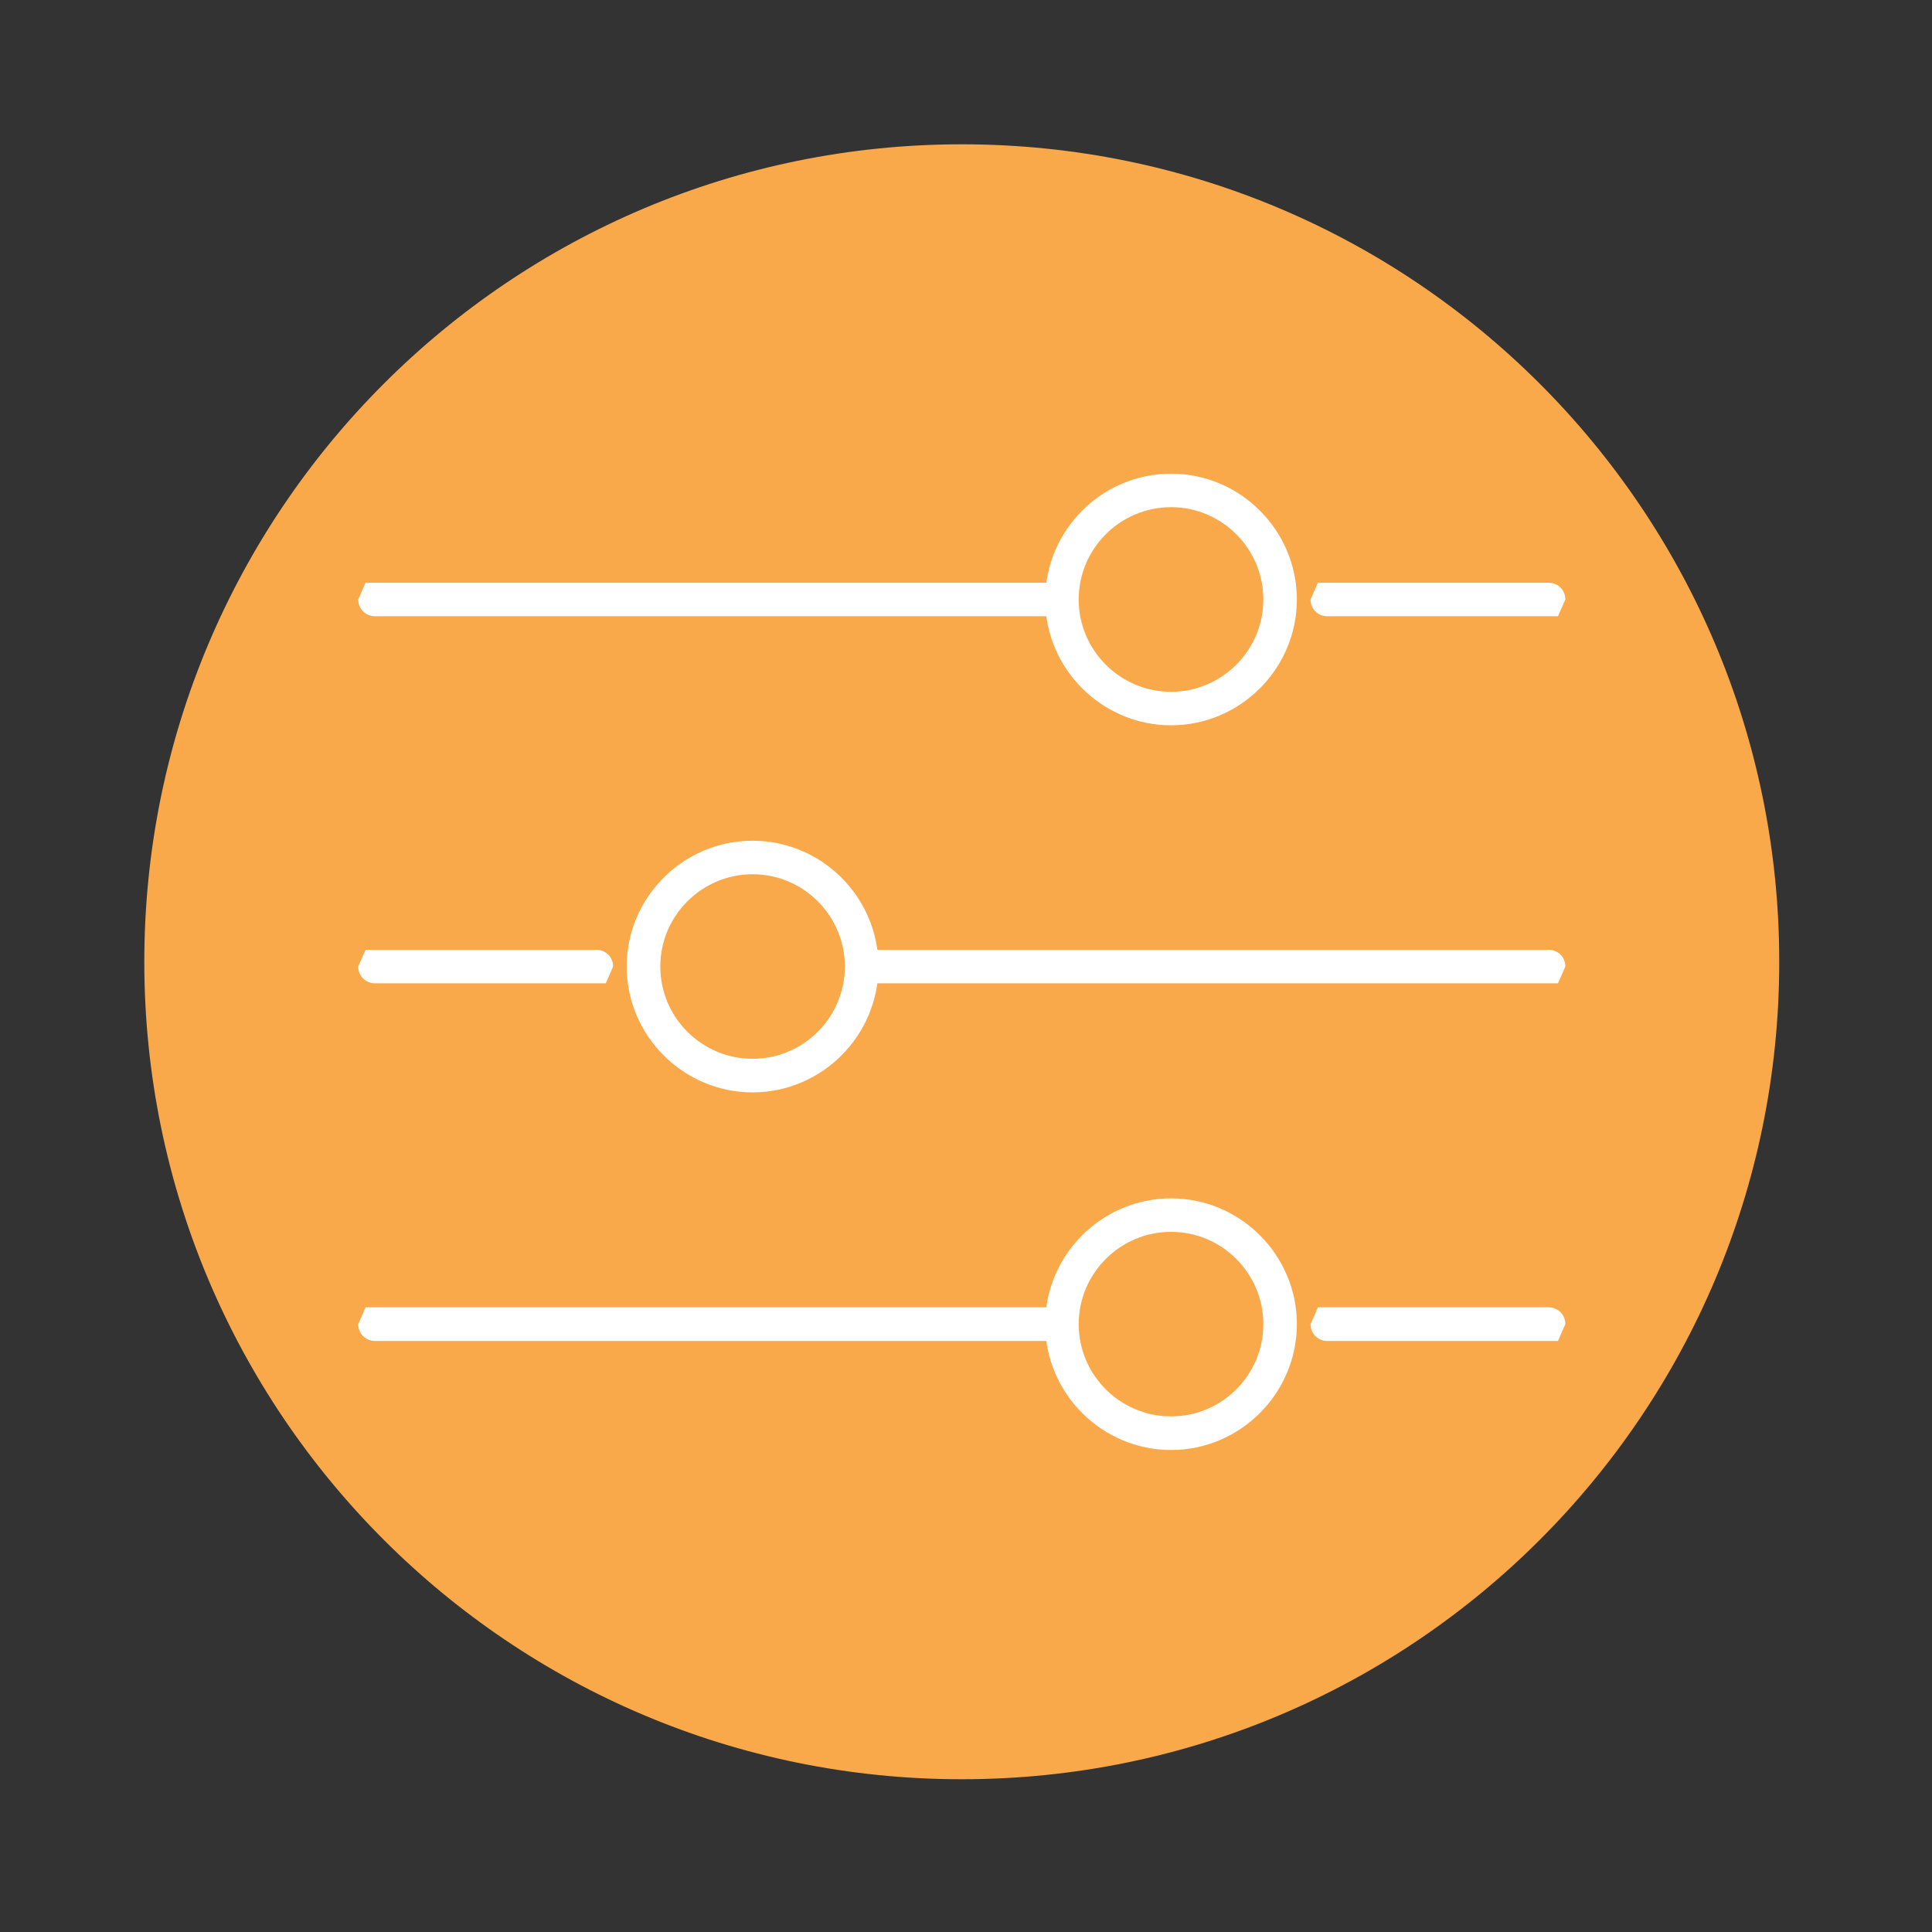
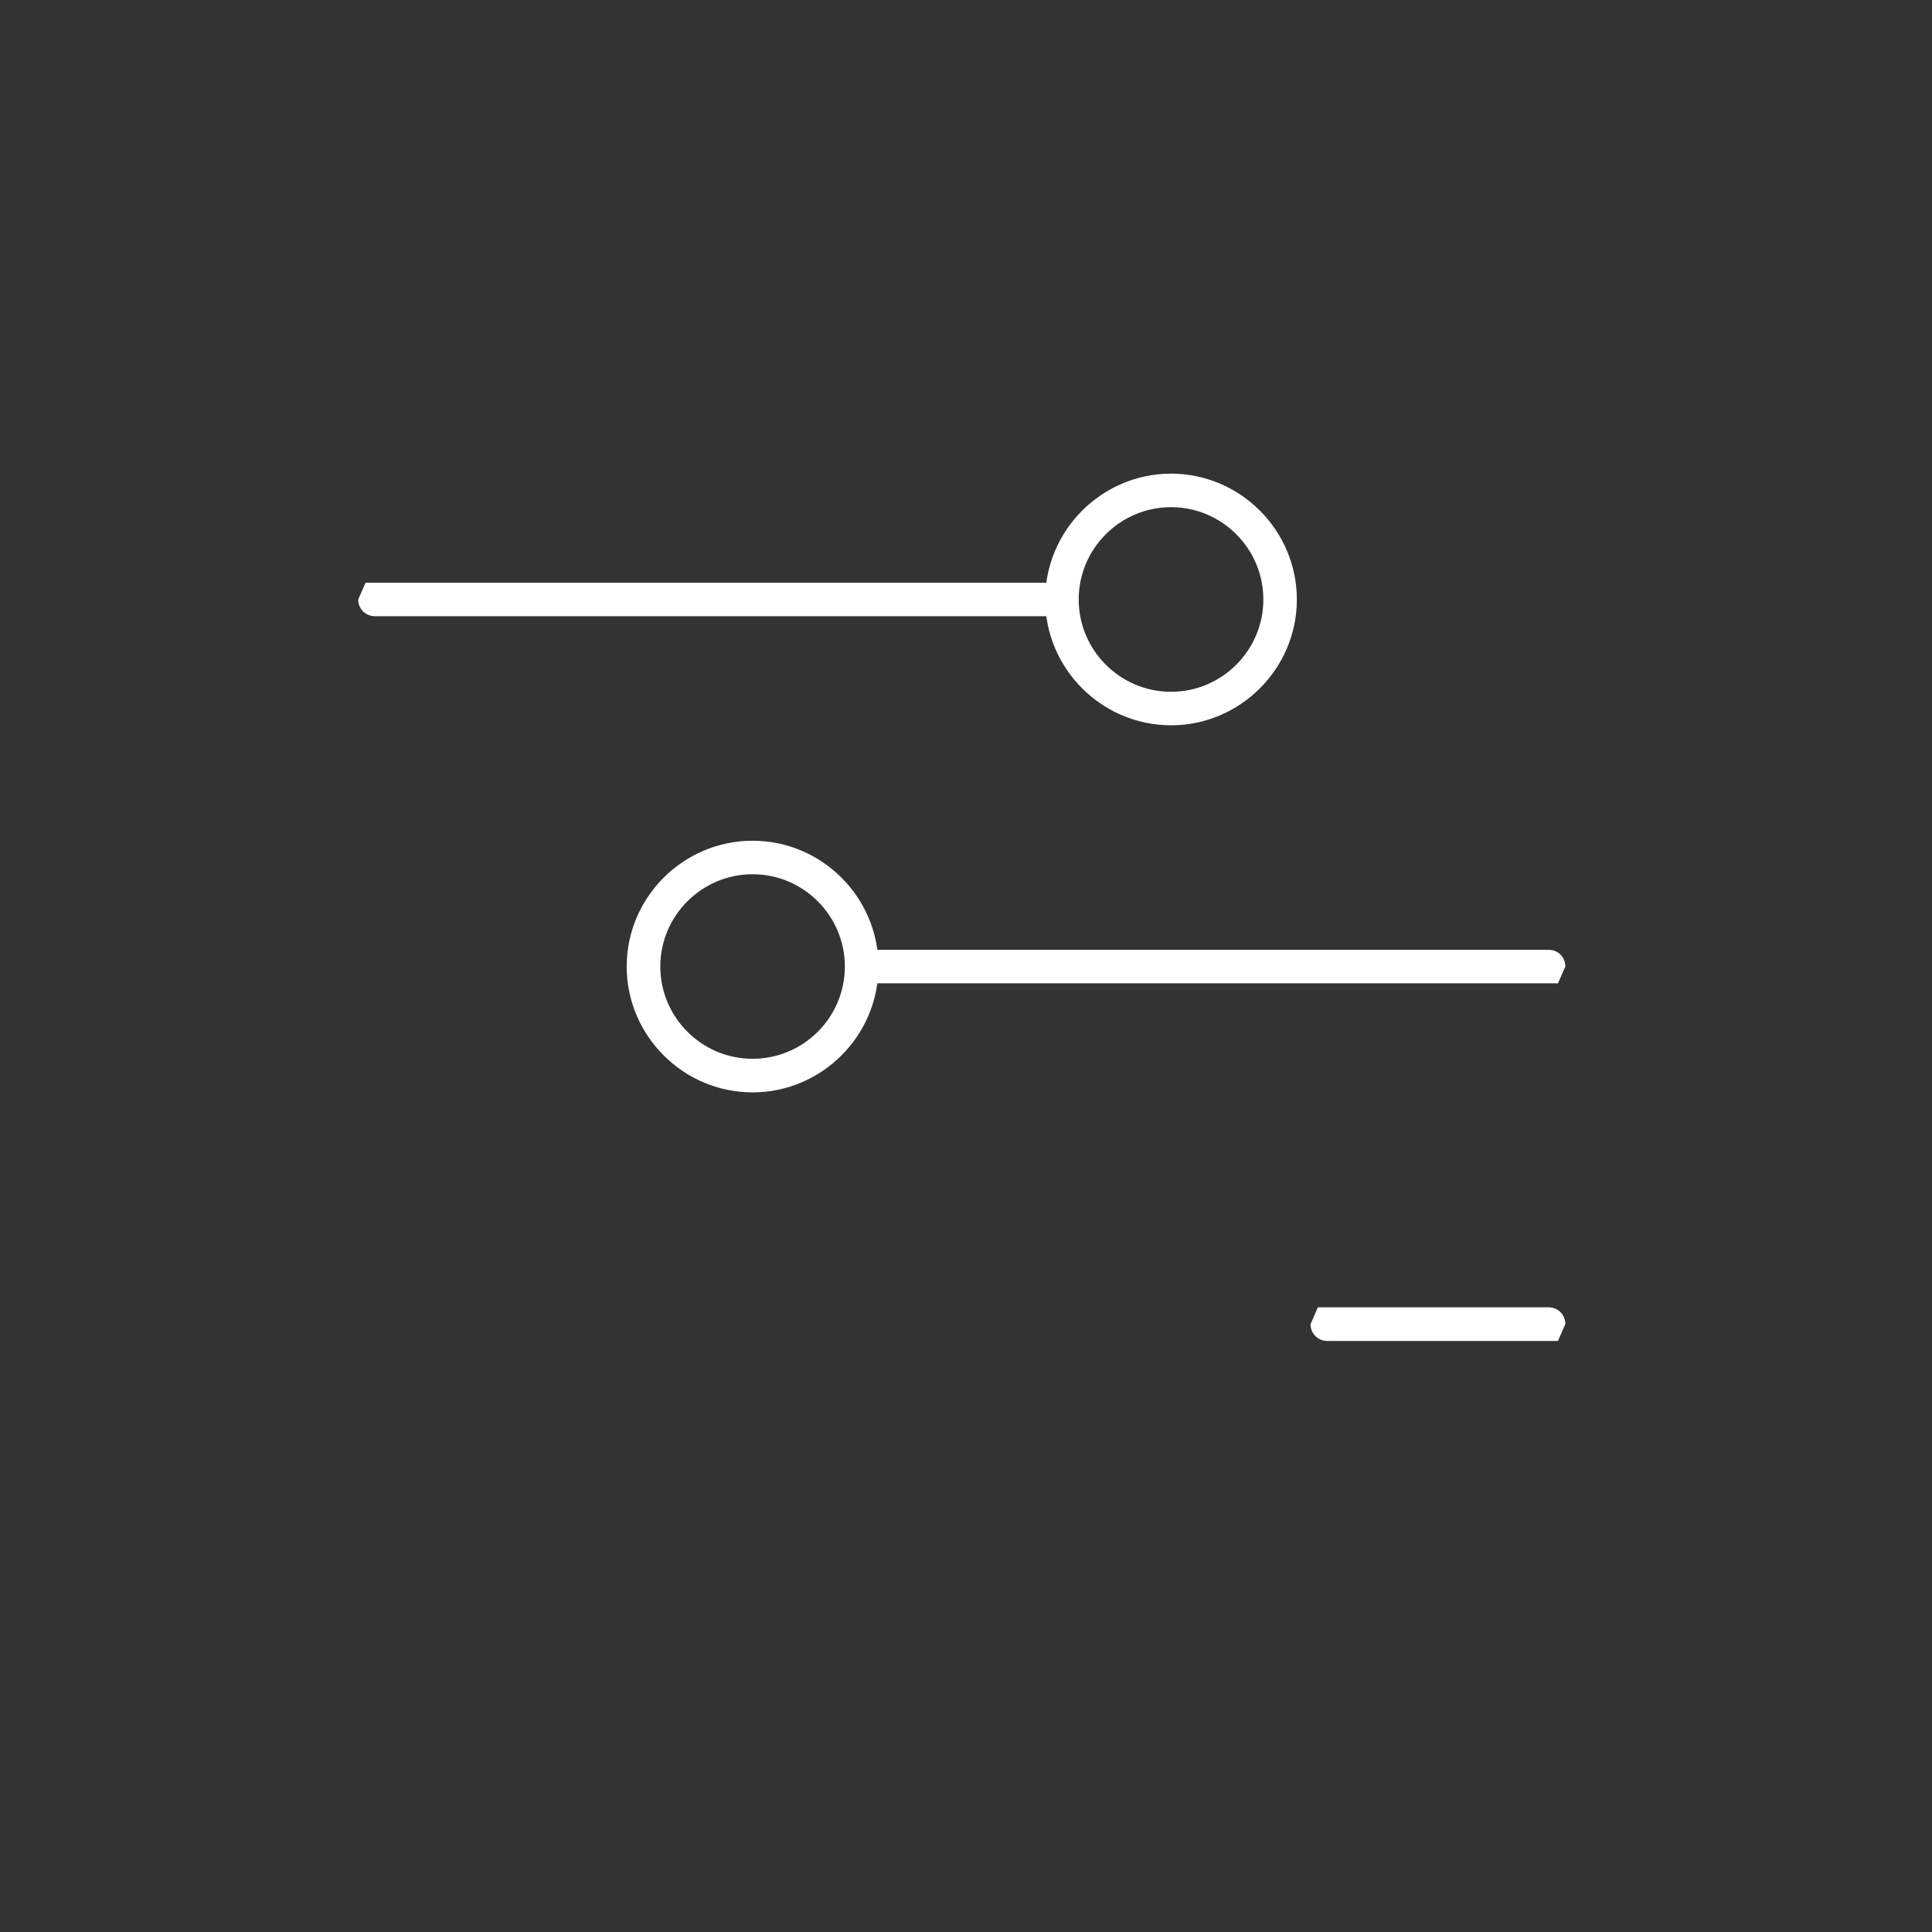
<svg xmlns="http://www.w3.org/2000/svg" width="100" zoomAndPan="magnify" viewBox="0 0 75 75" height="100" preserveAspectRatio="xMidYMid meet" version="1.0">
  <rect x="0" y="0" width="75" height="75" fill="#333333" stroke="none" />
  <defs>
    <clipPath id="ce50d8c466">
      <path d="M 5.574 5.574 L 69.102 5.574 L 69.102 69.102 L 5.574 69.102 Z M 5.574 5.574 " clip-rule="nonzero" />
    </clipPath>
    <clipPath id="8f870d3db1">
      <path d="M 37.336 69.07 C 54.863 69.07 69.07 54.863 69.07 37.336 C 69.07 19.812 54.863 5.602 37.336 5.602 C 19.812 5.602 5.602 19.812 5.602 37.336 C 5.602 54.863 19.812 69.07 37.336 69.07 " clip-rule="nonzero" />
    </clipPath>
    <clipPath id="7cc5606c55">
      <path d="M 13.762 22.602 L 41.594 22.602 L 41.594 24 L 13.762 24 Z M 13.762 22.602 " clip-rule="nonzero" />
    </clipPath>
    <clipPath id="45198b6b87">
      <path d="M 40.777 23.922 L 14.559 23.922 C 14.191 23.922 13.906 23.637 13.906 23.273 L 14.191 22.621 L 40.777 22.621 C 41.145 22.621 41.43 22.906 41.43 23.273 L 41.145 23.922 " clip-rule="nonzero" />
    </clipPath>
    <clipPath id="8f934beef0">
      <path d="M 40.285 18.348 L 50.438 18.348 L 50.438 28.168 L 40.285 28.168 Z M 40.285 18.348 " clip-rule="nonzero" />
    </clipPath>
    <clipPath id="cc1d8ce794">
      <path d="M 45.461 28.156 C 42.773 28.156 40.574 25.957 40.574 23.273 C 40.574 20.586 42.773 18.387 45.461 18.387 C 48.145 18.387 50.344 20.586 50.344 23.273 C 50.344 25.957 48.145 28.156 45.461 28.156 M 45.461 19.688 C 43.484 19.688 41.875 21.297 41.875 23.273 C 41.875 25.246 43.484 26.855 45.461 26.855 C 47.434 26.855 49.043 25.246 49.043 23.273 C 49.043 21.297 47.434 19.688 45.461 19.688 " clip-rule="nonzero" />
    </clipPath>
    <clipPath id="8c8348894f">
      <path d="M 50.766 22.602 L 60.914 22.602 L 60.914 24 L 50.766 24 Z M 50.766 22.602 " clip-rule="nonzero" />
    </clipPath>
    <clipPath id="be3023b0ed">
-       <path d="M 60.117 23.922 L 51.523 23.922 C 51.16 23.922 50.875 23.637 50.875 23.273 L 51.16 22.621 L 60.117 22.621 C 60.48 22.621 60.766 22.906 60.766 23.273 L 60.48 23.922 " clip-rule="nonzero" />
-     </clipPath>
+       </clipPath>
    <clipPath id="bf1848b250">
      <path d="M 33.082 36.684 L 60.914 36.684 L 60.914 38.32 L 33.082 38.32 Z M 33.082 36.684 " clip-rule="nonzero" />
    </clipPath>
    <clipPath id="433b7f23ca">
      <path d="M 60.117 38.172 L 33.898 38.172 C 33.551 38.172 33.246 37.887 33.246 37.52 L 33.531 36.871 L 60.117 36.871 C 60.48 36.871 60.766 37.152 60.766 37.52 L 60.48 38.172 " clip-rule="nonzero" />
    </clipPath>
    <clipPath id="4ab62c8c26">
      <path d="M 24.242 32.426 L 34.391 32.426 L 34.391 42.578 L 24.242 42.578 Z M 24.242 32.426 " clip-rule="nonzero" />
    </clipPath>
    <clipPath id="0c9b62ae2b">
      <path d="M 29.215 42.406 C 26.527 42.406 24.328 40.207 24.328 37.52 C 24.328 34.832 26.527 32.637 29.215 32.637 C 31.902 32.637 34.102 34.832 34.102 37.52 C 34.102 40.207 31.902 42.406 29.215 42.406 M 29.215 33.938 C 27.242 33.938 25.633 35.547 25.633 37.52 C 25.633 39.496 27.242 41.102 29.215 41.102 C 31.191 41.102 32.797 39.496 32.797 37.52 C 32.797 35.547 31.191 33.938 29.215 33.938 " clip-rule="nonzero" />
    </clipPath>
    <clipPath id="b02ea41545">
      <path d="M 13.762 36.684 L 23.914 36.684 L 23.914 38.32 L 13.762 38.32 Z M 13.762 36.684 " clip-rule="nonzero" />
    </clipPath>
    <clipPath id="3183aa2be6">
      <path d="M 23.168 38.172 L 14.559 38.172 C 14.191 38.172 13.906 37.887 13.906 37.52 L 14.191 36.871 L 23.148 36.871 C 23.516 36.871 23.801 37.152 23.801 37.52 L 23.516 38.172 " clip-rule="nonzero" />
    </clipPath>
    <clipPath id="a12cee8f2d">
      <path d="M 13.762 50.438 L 41.594 50.438 L 41.594 52.074 L 13.762 52.074 Z M 13.762 50.438 " clip-rule="nonzero" />
    </clipPath>
    <clipPath id="22154bceb0">
      <path d="M 40.777 52.055 L 14.559 52.055 C 14.191 52.055 13.906 51.77 13.906 51.402 L 14.191 50.75 L 40.777 50.75 C 41.145 50.75 41.43 51.035 41.43 51.402 L 41.145 52.055 " clip-rule="nonzero" />
    </clipPath>
    <clipPath id="3cdc486784">
      <path d="M 40.285 46.508 L 50.438 46.508 L 50.438 56.332 L 40.285 56.332 Z M 40.285 46.508 " clip-rule="nonzero" />
    </clipPath>
    <clipPath id="5e5904bffa">
-       <path d="M 45.461 56.289 C 42.773 56.289 40.574 54.09 40.574 51.402 C 40.574 48.715 42.773 46.52 45.461 46.52 C 48.145 46.52 50.344 48.715 50.344 51.402 C 50.344 54.09 48.145 56.289 45.461 56.289 M 45.461 47.82 C 43.484 47.82 41.875 49.43 41.875 51.402 C 41.875 53.379 43.484 54.984 45.461 54.984 C 47.434 54.984 49.043 53.379 49.043 51.402 C 49.043 49.43 47.434 47.82 45.461 47.82 " clip-rule="nonzero" />
-     </clipPath>
+       </clipPath>
    <clipPath id="d1a5dfff9b">
      <path d="M 50.766 50.438 L 60.914 50.438 L 60.914 52.074 L 50.766 52.074 Z M 50.766 50.438 " clip-rule="nonzero" />
    </clipPath>
    <clipPath id="ee34de595f">
      <path d="M 60.117 52.055 L 51.523 52.055 C 51.16 52.055 50.875 51.77 50.875 51.402 L 51.16 50.75 L 60.117 50.75 C 60.48 50.75 60.766 51.035 60.766 51.402 L 60.48 52.055 " clip-rule="nonzero" />
    </clipPath>
  </defs>
  <g clip-path="url(#ce50d8c466)">
    <g clip-path="url(#8f870d3db1)">
-       <rect x="-7.5" width="90" fill="#faa94a" y="-7.5" height="90" fill-opacity="1" />
-     </g>
+       </g>
  </g>
  <g clip-path="url(#7cc5606c55)">
    <g clip-path="url(#45198b6b87)">
      <rect x="-7.5" width="90" fill="#ffffff" y="-7.5" height="90" fill-opacity="1" />
    </g>
  </g>
  <g clip-path="url(#8f934beef0)">
    <g clip-path="url(#cc1d8ce794)">
      <rect x="-7.5" width="90" fill="#ffffff" y="-7.5" height="90" fill-opacity="1" />
    </g>
  </g>
  <g clip-path="url(#8c8348894f)">
    <g clip-path="url(#be3023b0ed)">
      <rect x="-7.5" width="90" fill="#ffffff" y="-7.5" height="90" fill-opacity="1" />
    </g>
  </g>
  <g clip-path="url(#bf1848b250)">
    <g clip-path="url(#433b7f23ca)">
      <rect x="-7.5" width="90" fill="#ffffff" y="-7.5" height="90" fill-opacity="1" />
    </g>
  </g>
  <g clip-path="url(#4ab62c8c26)">
    <g clip-path="url(#0c9b62ae2b)">
      <rect x="-7.5" width="90" fill="#ffffff" y="-7.5" height="90" fill-opacity="1" />
    </g>
  </g>
  <g clip-path="url(#b02ea41545)">
    <g clip-path="url(#3183aa2be6)">
-       <rect x="-7.5" width="90" fill="#ffffff" y="-7.5" height="90" fill-opacity="1" />
-     </g>
+       </g>
  </g>
  <g clip-path="url(#a12cee8f2d)">
    <g clip-path="url(#22154bceb0)">
-       <rect x="-7.5" width="90" fill="#ffffff" y="-7.5" height="90" fill-opacity="1" />
-     </g>
+       </g>
  </g>
  <g clip-path="url(#3cdc486784)">
    <g clip-path="url(#5e5904bffa)">
      <rect x="-7.5" width="90" fill="#ffffff" y="-7.5" height="90" fill-opacity="1" />
    </g>
  </g>
  <g clip-path="url(#d1a5dfff9b)">
    <g clip-path="url(#ee34de595f)">
      <rect x="-7.5" width="90" fill="#ffffff" y="-7.5" height="90" fill-opacity="1" />
    </g>
  </g>
</svg>